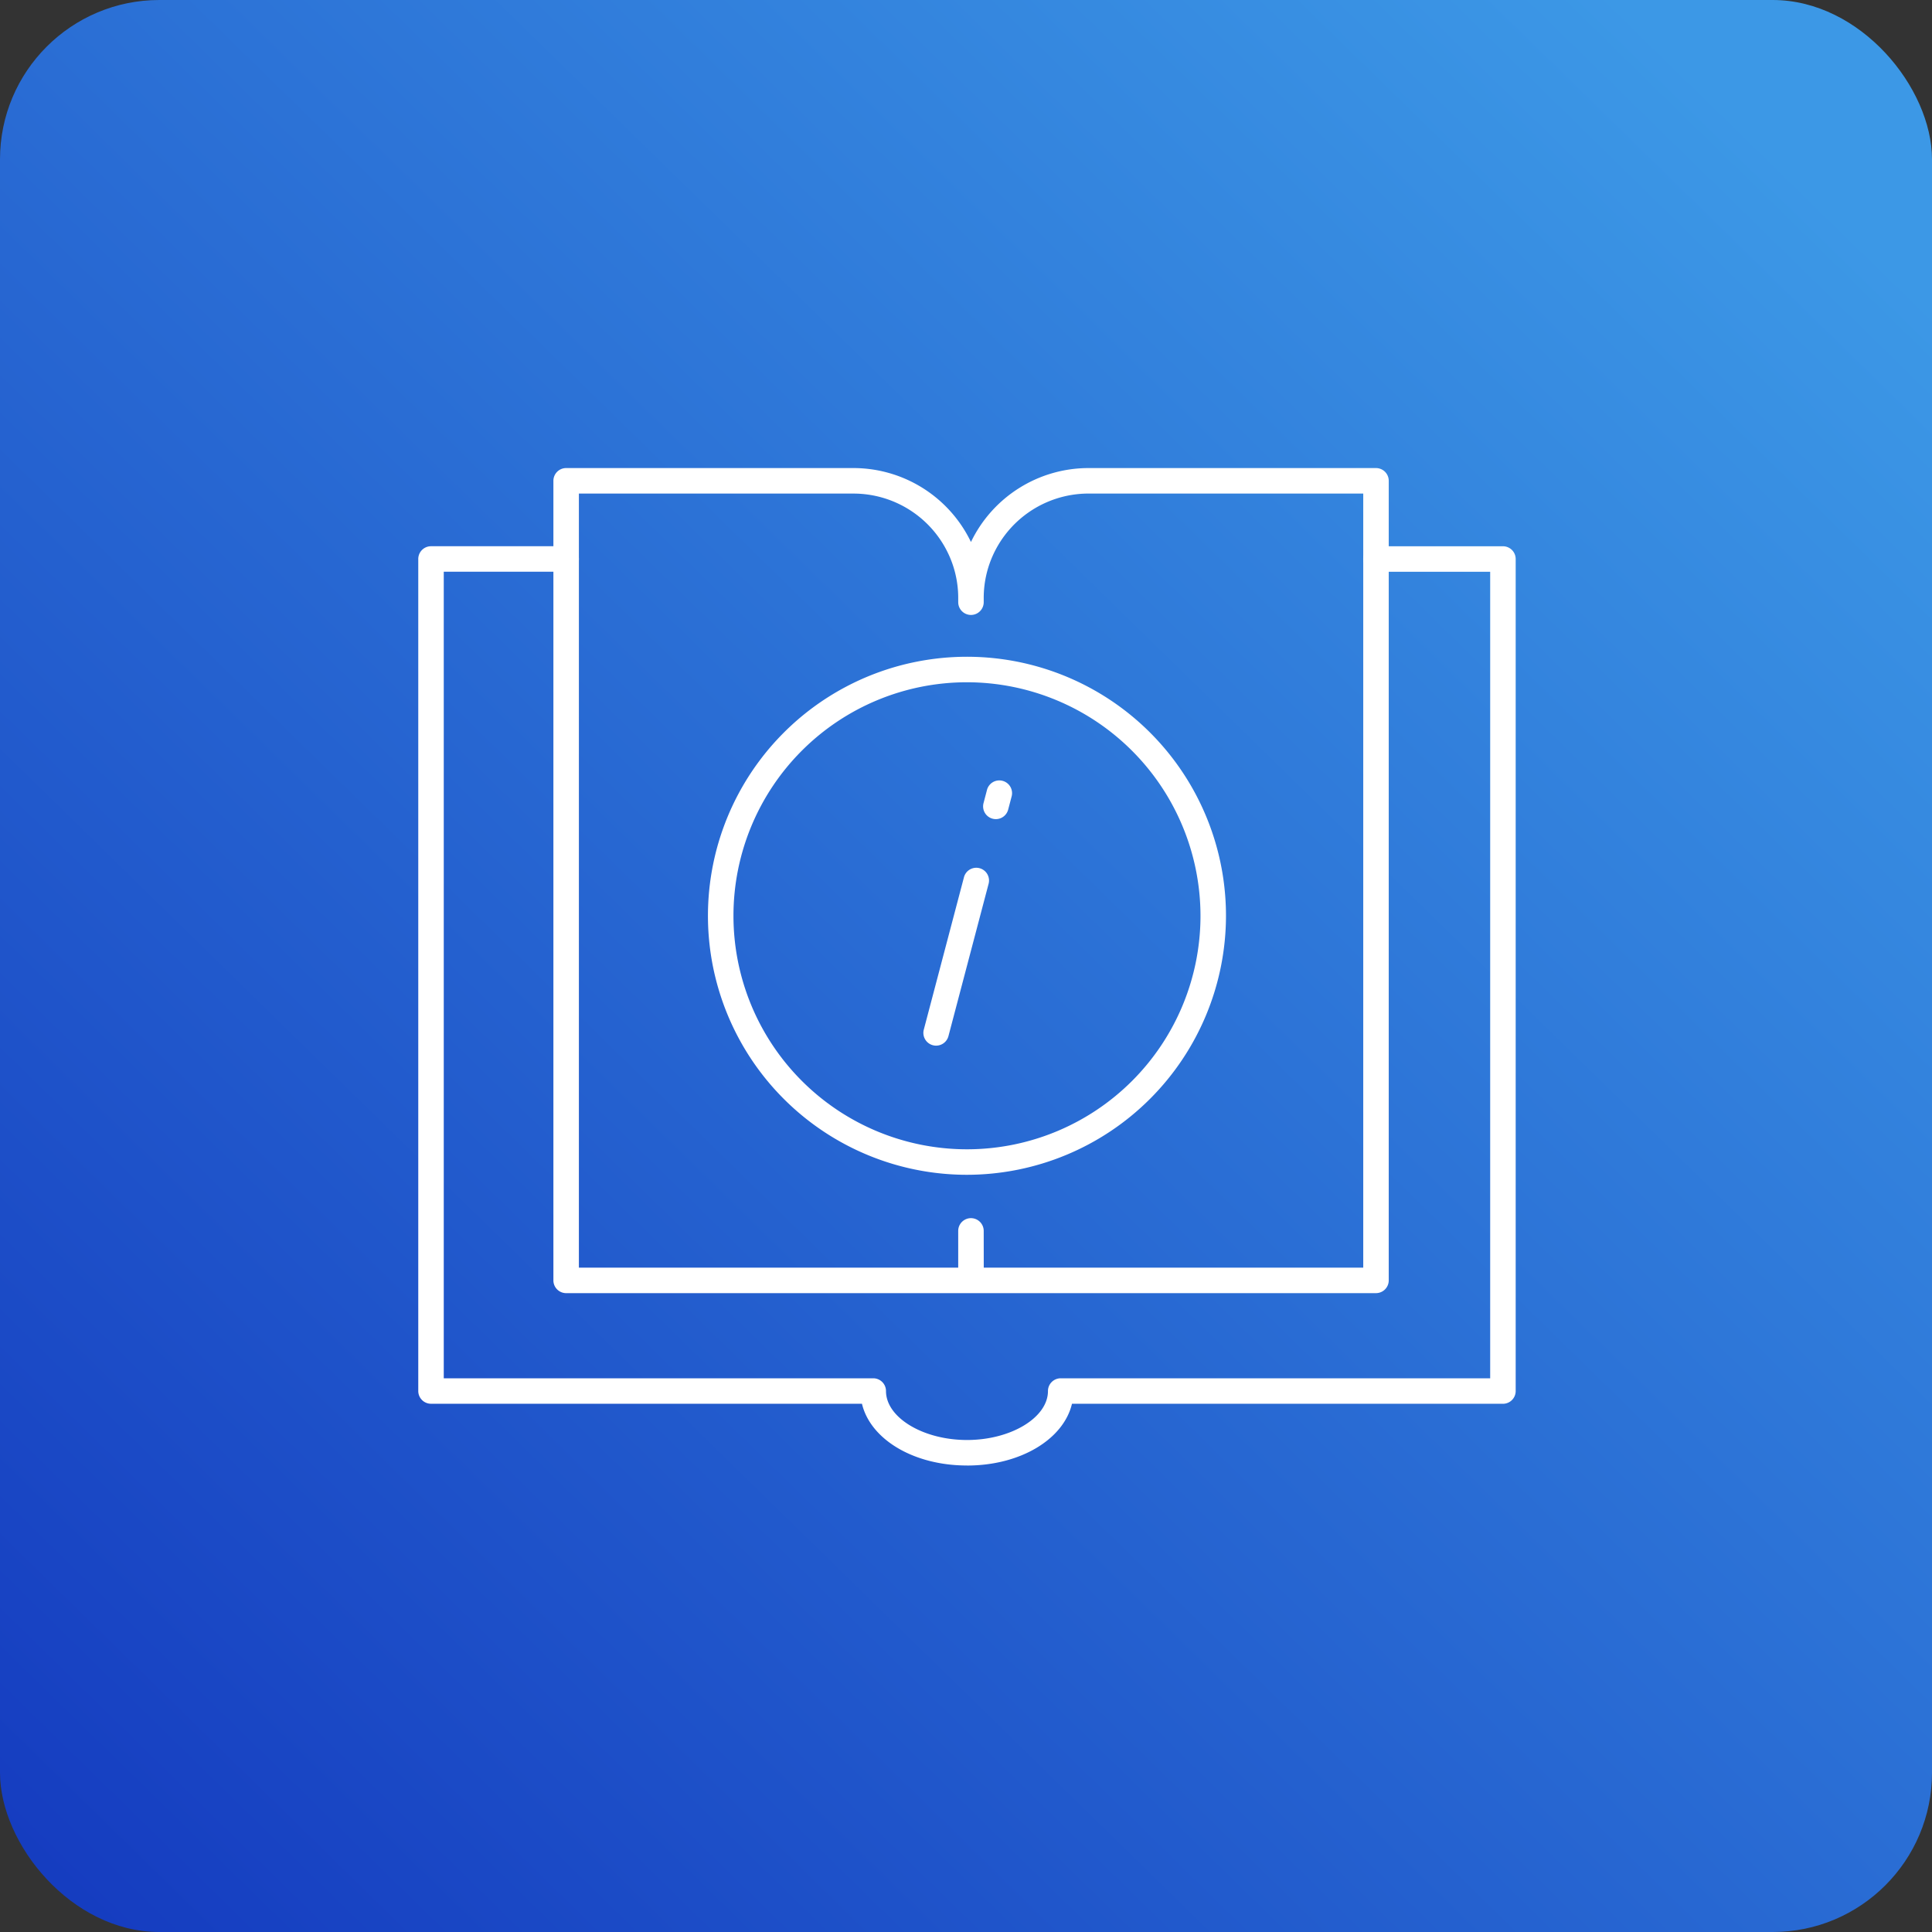
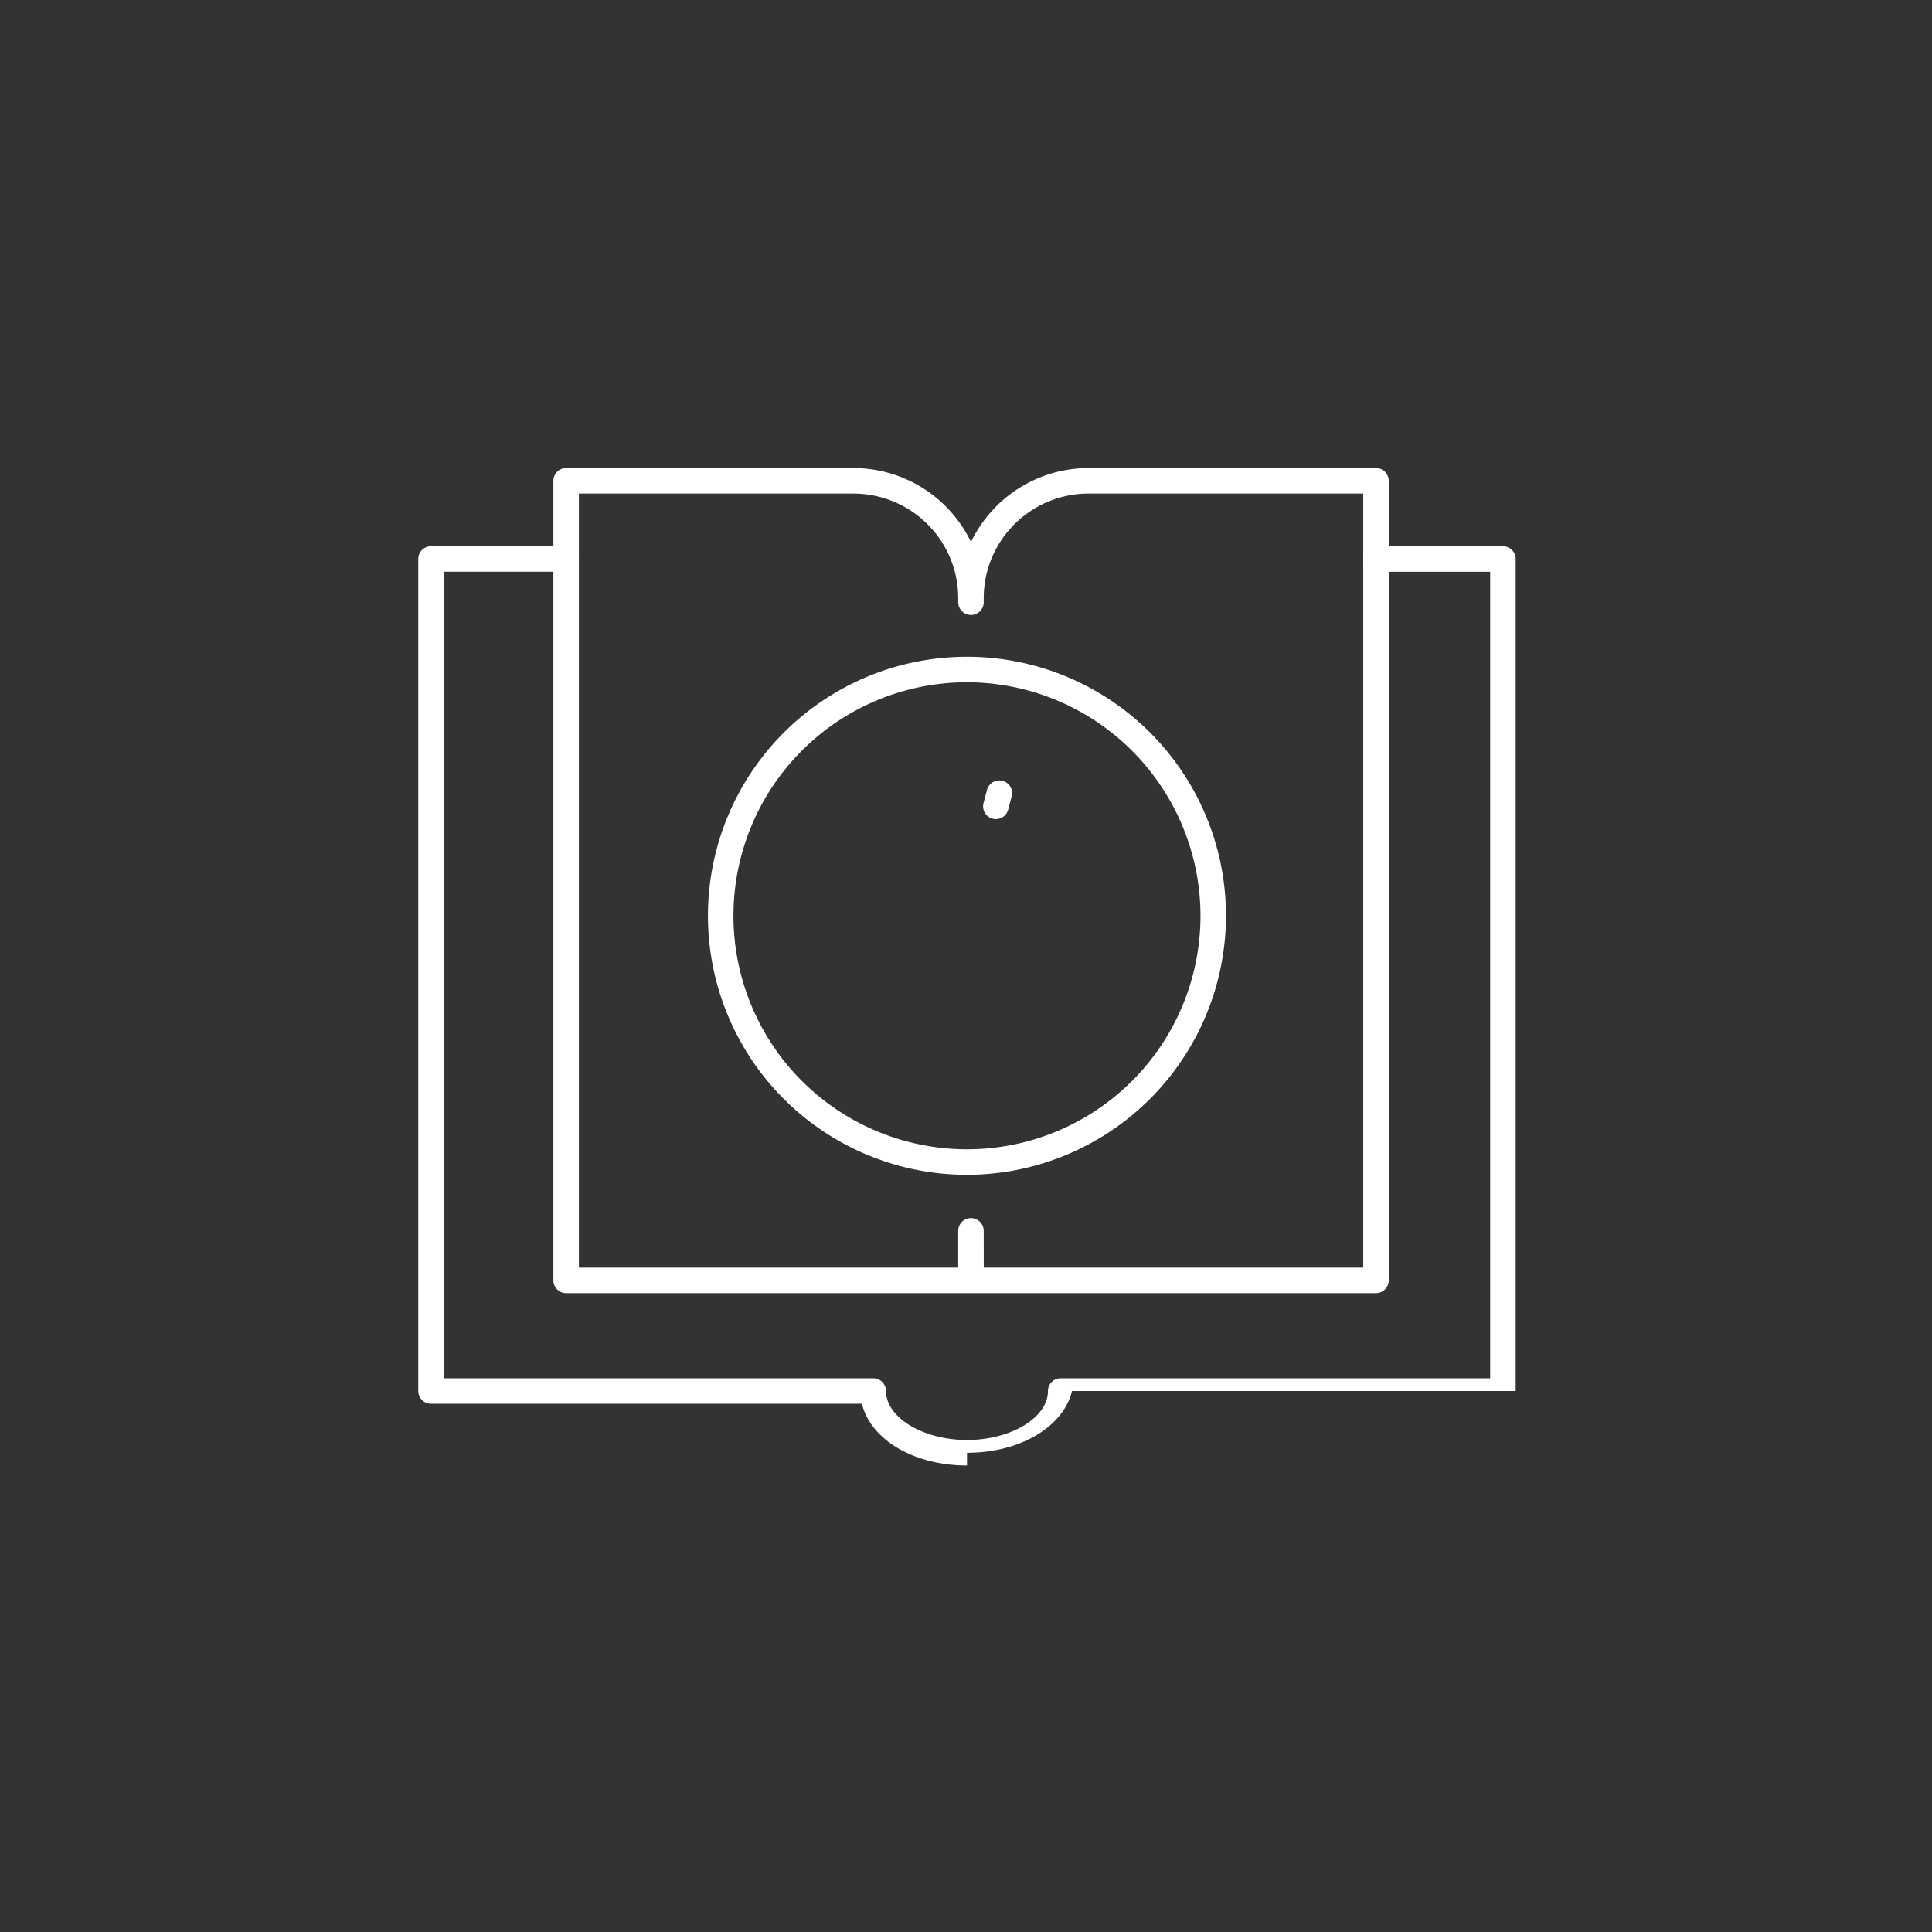
<svg xmlns="http://www.w3.org/2000/svg" width="194" height="194" viewBox="0 0 194 194">
  <rect x="0" y="0" width="194" height="194" fill="#333333" stroke="none" />
  <defs>
    <linearGradient id="linear-gradient" x1="0.933" y1="0.098" x2="0.051" y2="1" gradientUnits="objectBoundingBox">
      <stop offset="0" stop-color="#3c98e6" />
      <stop offset="1" stop-color="#153cc0" />
    </linearGradient>
    <clipPath id="clip-path">
      <rect id="Rectángulo_12050" data-name="Rectángulo 12050" width="110.196" height="100.157" fill="#fff" />
    </clipPath>
  </defs>
  <g id="Grupo_13396" data-name="Grupo 13396" transform="translate(0)">
-     <rect id="Rectángulo_12037" data-name="Rectángulo 12037" width="194" height="194" rx="16" transform="translate(0)" fill="url(#linear-gradient)" />
    <g id="Grupo_13408" data-name="Grupo 13408" transform="translate(42 36)">
      <g id="Grupo_13408-2" data-name="Grupo 13408" transform="translate(0 11)" clip-path="url(#clip-path)">
-         <path id="Trazado_4700" data-name="Trazado 4700" d="M55.1,110.707c-5.373,0-9.7-2.634-10.547-6.2H1.28A1.281,1.281,0,0,1,0,103.231V19.682A1.28,1.28,0,0,1,1.28,18.4H14.849a1.28,1.28,0,1,1,0,2.56H2.56V101.95H45.686a1.28,1.28,0,0,1,1.28,1.28c0,2.665,3.726,4.916,8.137,4.916s8.127-2.251,8.127-4.916a1.28,1.28,0,0,1,1.28-1.28h43.125V20.962H96.164a1.28,1.28,0,0,1,0-2.56h12.752a1.28,1.28,0,0,1,1.28,1.28v83.548a1.28,1.28,0,0,1-1.28,1.28H65.641c-.845,3.562-5.171,6.2-10.538,6.2" transform="translate(0 -10.55)" fill="#fff" />
+         <path id="Trazado_4700" data-name="Trazado 4700" d="M55.1,110.707c-5.373,0-9.7-2.634-10.547-6.2H1.28A1.281,1.281,0,0,1,0,103.231V19.682A1.28,1.28,0,0,1,1.28,18.4H14.849a1.28,1.28,0,1,1,0,2.56H2.56V101.95H45.686a1.28,1.28,0,0,1,1.28,1.28c0,2.665,3.726,4.916,8.137,4.916s8.127-2.251,8.127-4.916a1.28,1.28,0,0,1,1.28-1.28h43.125V20.962H96.164a1.28,1.28,0,0,1,0-2.56h12.752a1.28,1.28,0,0,1,1.28,1.28v83.548H65.641c-.845,3.562-5.171,6.2-10.538,6.2" transform="translate(0 -10.55)" fill="#fff" />
        <path id="Trazado_4701" data-name="Trazado 4701" d="M114.4,82.85H33.08a1.281,1.281,0,0,1-1.28-1.28V1.28A1.28,1.28,0,0,1,33.08,0H61.942A13.1,13.1,0,0,1,73.729,7.424,13.108,13.108,0,0,1,85.525,0H114.4a1.28,1.28,0,0,1,1.28,1.28V81.569a1.281,1.281,0,0,1-1.28,1.28m-39.386-2.56h38.106V2.56H85.525a10.541,10.541,0,0,0-9.915,7,10.41,10.41,0,0,0-.6,3.509v.4a1.28,1.28,0,1,1-2.56,0v-.4a10.4,10.4,0,0,0-.6-3.507,10.533,10.533,0,0,0-9.907-7H34.36V80.289H72.449V76.6a1.28,1.28,0,1,1,2.56,0Z" transform="translate(-18.231 0)" fill="#fff" />
        <path id="Trazado_4702" data-name="Trazado 4702" d="M94.183,96.427a26.009,26.009,0,1,1,26.008-26.009A26.038,26.038,0,0,1,94.183,96.427m0-49.457a23.448,23.448,0,1,0,23.448,23.448A23.475,23.475,0,0,0,94.183,46.97" transform="translate(-39.085 -25.461)" fill="#fff" />
-         <path id="Trazado_4703" data-name="Trazado 4703" d="M120.146,111.96a1.281,1.281,0,0,1-1.238-1.607l4.026-15.275a1.28,1.28,0,1,1,2.475.652l-4.026,15.275a1.28,1.28,0,0,1-1.237.954" transform="translate(-68.146 -53.962)" fill="#fff" />
        <path id="Trazado_4704" data-name="Trazado 4704" d="M134.2,77.431a1.281,1.281,0,0,1-1.238-1.607l.341-1.3a1.28,1.28,0,1,1,2.475.652l-.342,1.3a1.28,1.28,0,0,1-1.237.955" transform="translate(-76.202 -42.179)" fill="#fff" />
      </g>
    </g>
  </g>
</svg>